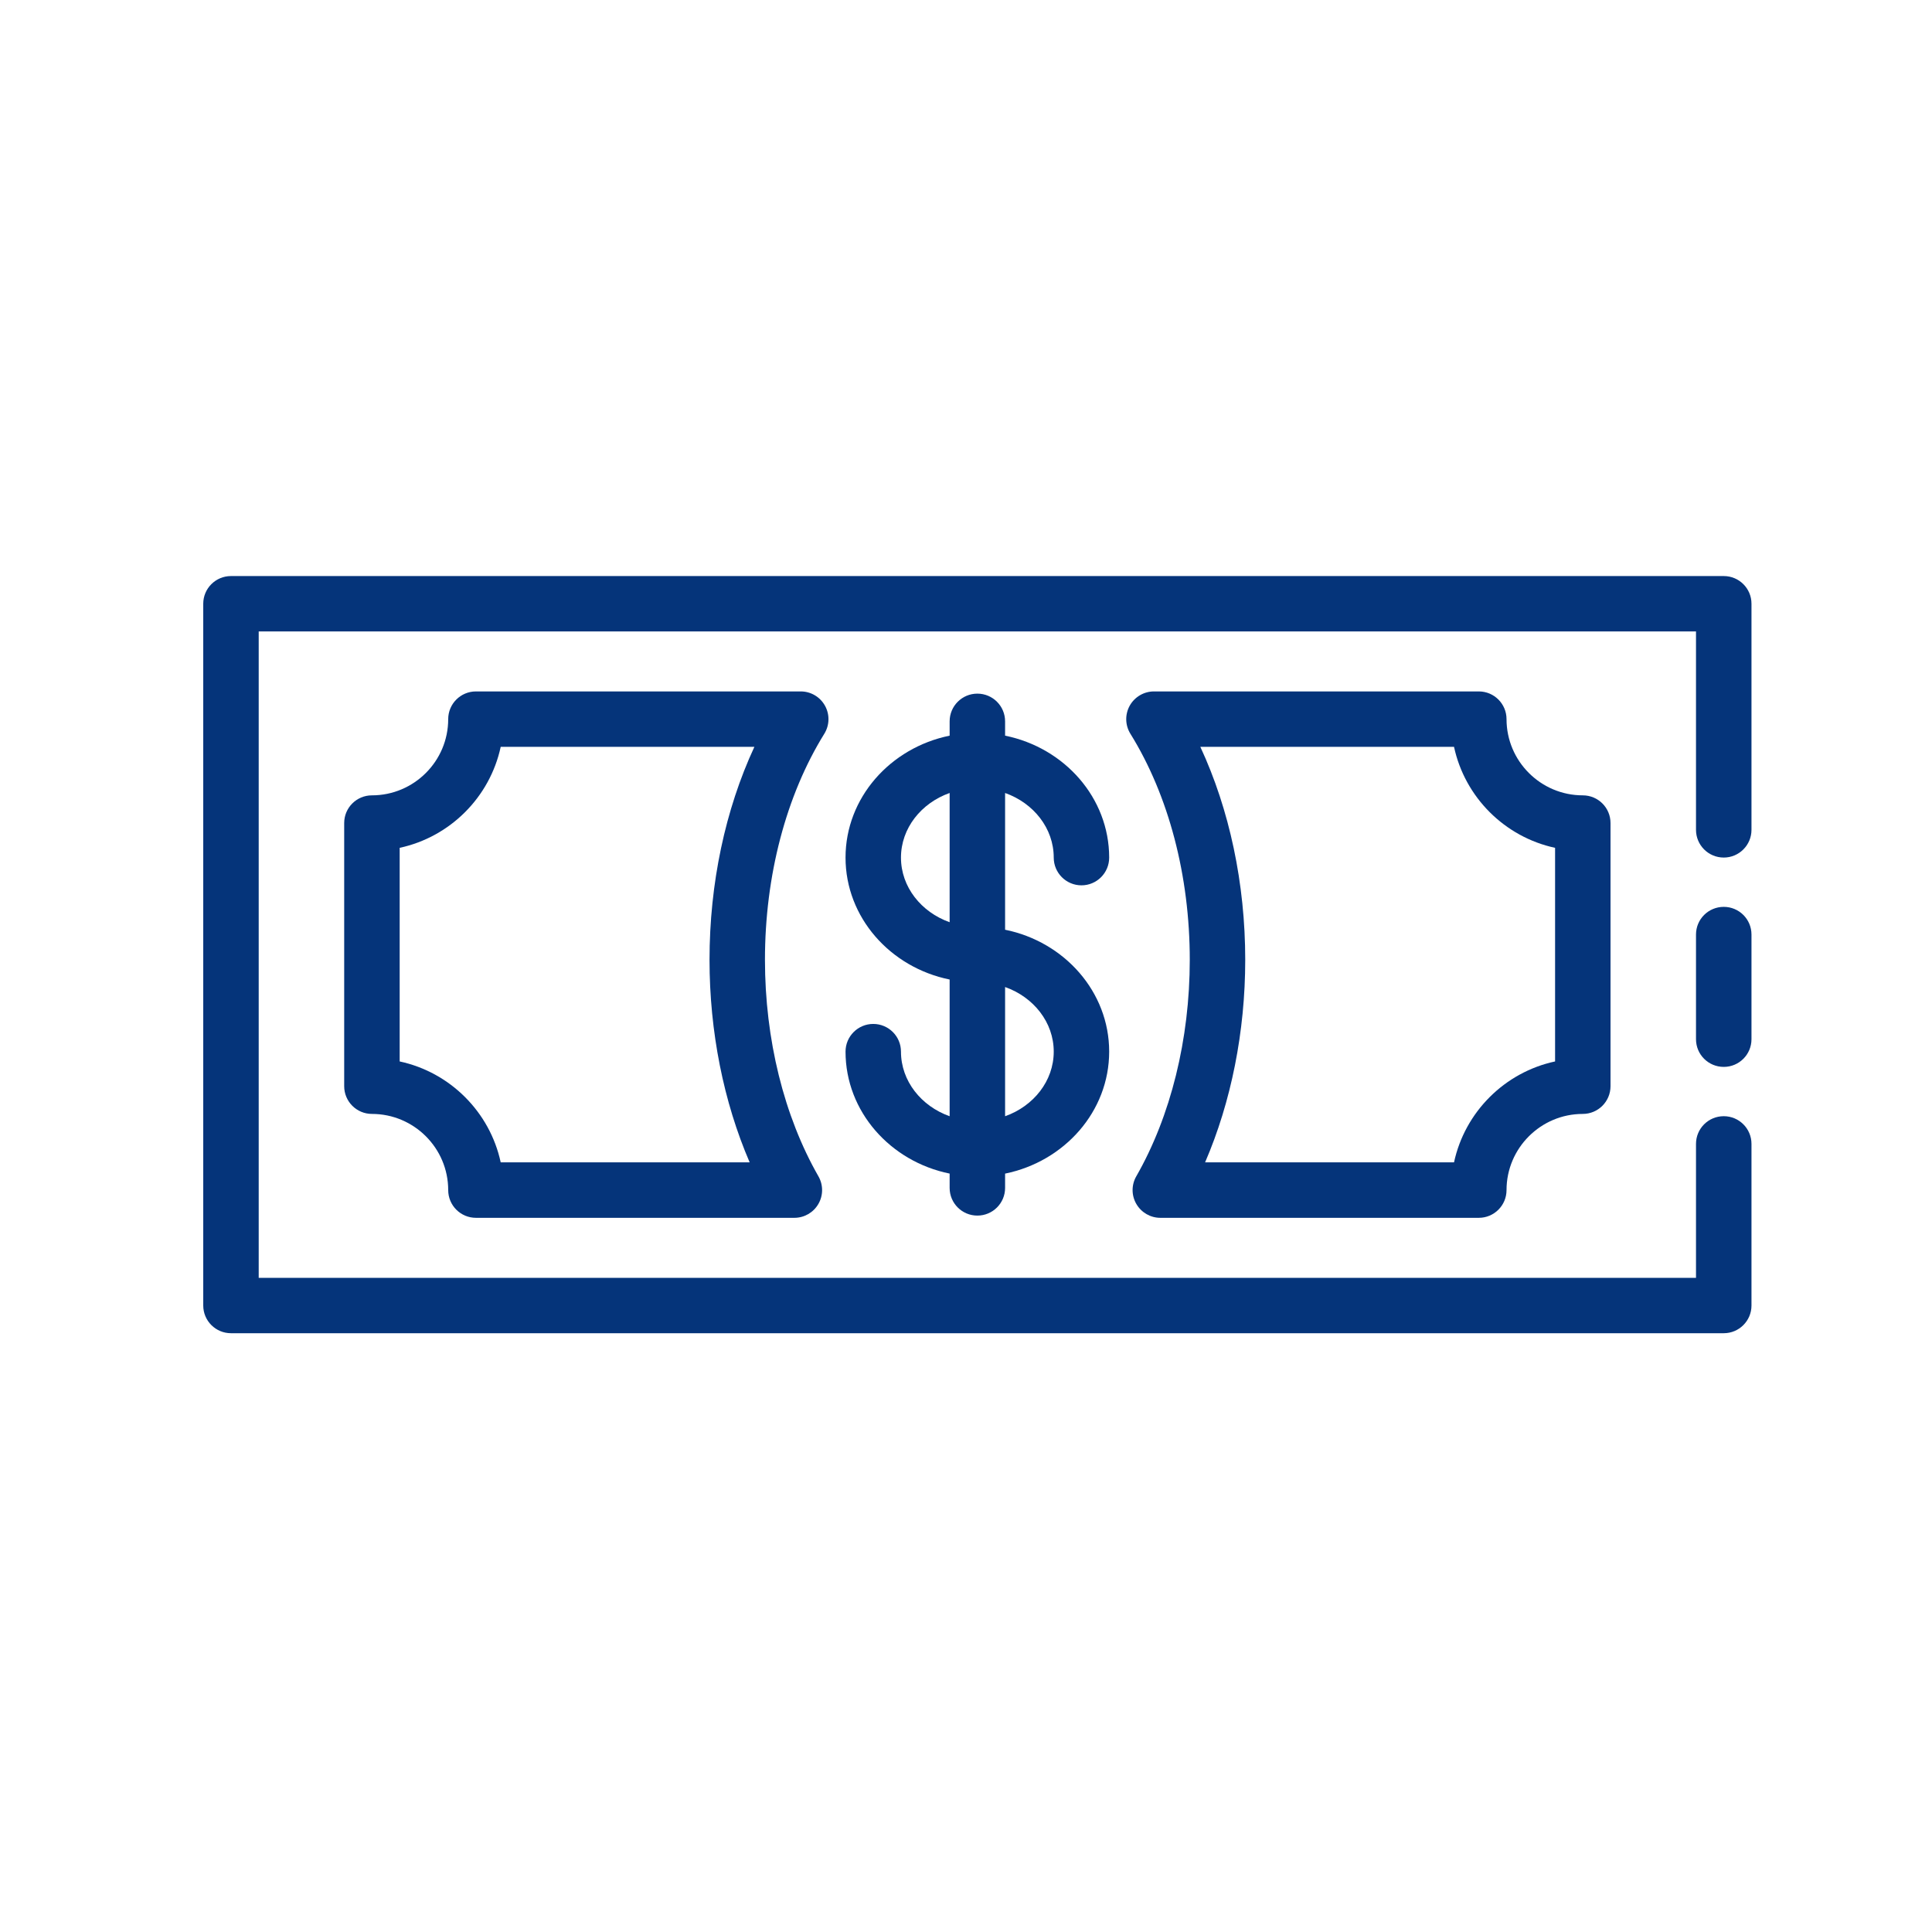
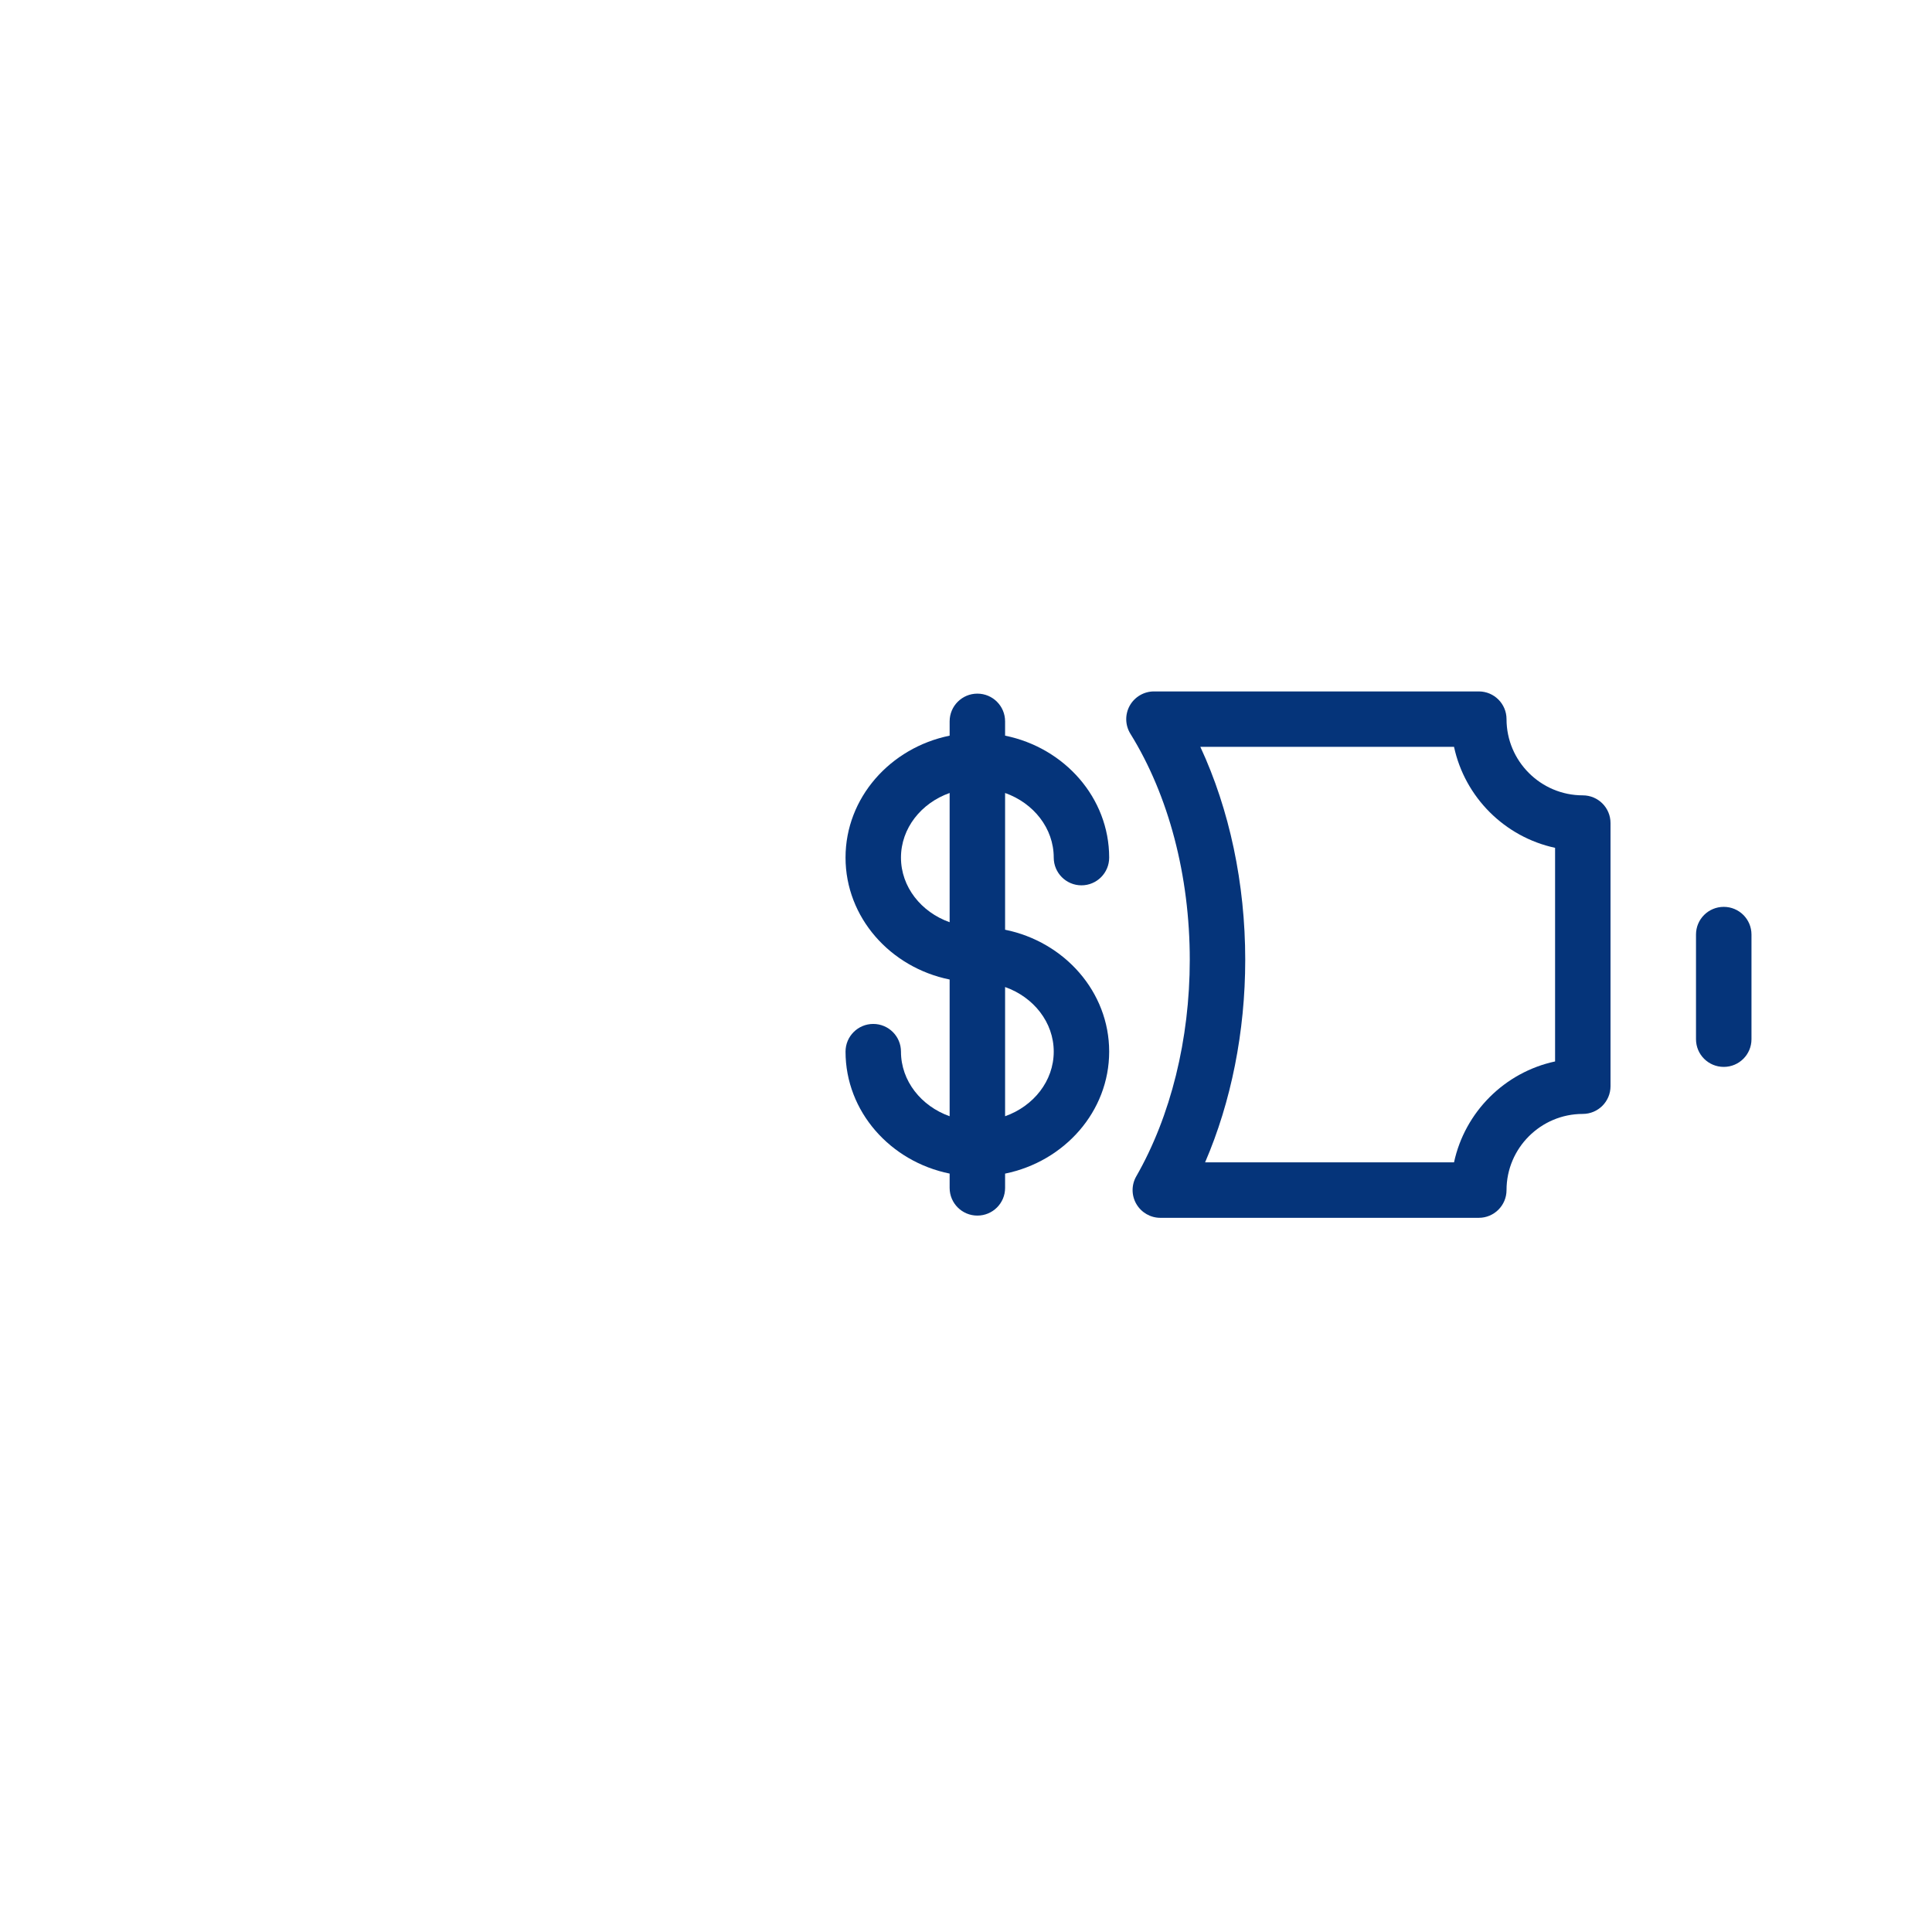
<svg xmlns="http://www.w3.org/2000/svg" width="85" height="85" viewBox="0 0 85 85" fill="none">
  <g clip-path="url(#clip0_2124_5550)">
-     <path d="M75.839 25.344H10.162C9.489 25.344 8.942 25.888 8.942 26.562V57.438C8.942 58.11 9.489 58.656 10.162 58.656H75.839C76.511 58.656 77.058 58.11 77.058 57.438V53.375V50.326C77.058 49.654 76.511 49.108 75.839 49.108C75.162 49.108 74.617 49.654 74.617 50.326V53.375V56.22H11.382V27.78H74.617V33.462V36.509C74.617 37.182 75.162 37.729 75.839 37.729C76.511 37.729 77.058 37.182 77.058 36.509V33.462V26.562C77.058 25.888 76.511 25.344 75.839 25.344Z" fill="#05347A" />
    <path d="M75.839 39.898C75.162 39.898 74.617 40.442 74.617 41.116V45.721C74.617 46.395 75.162 46.939 75.839 46.939C76.511 46.939 77.058 46.395 77.058 45.721V41.116C77.058 40.442 76.511 39.898 75.839 39.898Z" fill="#05347A" />
-     <path d="M36.295 31.047C36.08 30.66 35.672 30.42 35.23 30.42H20.939C20.265 30.42 19.719 30.966 19.719 31.64C19.719 33.489 18.213 34.992 16.363 34.992C15.69 34.992 15.143 35.536 15.143 36.21V47.788C15.143 48.462 15.69 49.008 16.363 49.008C18.213 49.008 19.719 50.511 19.719 52.359C19.719 53.033 20.265 53.579 20.939 53.579H34.95C35.384 53.579 35.786 53.348 36.004 52.971C36.223 52.595 36.224 52.132 36.008 51.754C34.491 49.104 33.655 45.721 33.655 42.228C33.655 38.53 34.583 34.998 36.266 32.283C36.499 31.906 36.511 31.434 36.295 31.047ZM32.982 51.139H22.029C21.552 48.923 19.802 47.175 17.584 46.699V37.301C19.802 36.823 21.552 35.075 22.029 32.858H33.19C31.908 35.619 31.216 38.872 31.216 42.228C31.216 45.387 31.835 48.479 32.982 51.139Z" fill="#05347A" />
    <path d="M49.995 52.971C50.215 53.348 50.616 53.579 51.05 53.579H65.062C65.735 53.579 66.281 53.033 66.281 52.359C66.281 50.511 67.788 49.008 69.636 49.008C70.309 49.008 70.856 48.462 70.856 47.788V36.21C70.856 35.536 70.309 34.992 69.636 34.992C67.788 34.992 66.281 33.489 66.281 31.64C66.281 30.966 65.735 30.42 65.062 30.42H50.769C50.329 30.42 49.92 30.66 49.703 31.047C49.489 31.434 49.499 31.906 49.733 32.283C51.418 34.998 52.345 38.53 52.345 42.228C52.345 45.721 51.509 49.104 49.991 51.754C49.774 52.132 49.776 52.595 49.995 52.971ZM63.971 32.858C64.448 35.075 66.199 36.823 68.417 37.301V46.699C66.199 47.175 64.448 48.923 63.971 51.139H53.019C54.166 48.479 54.785 45.387 54.785 42.228C54.785 38.872 54.093 35.619 52.81 32.858L63.971 32.858Z" fill="#05347A" />
    <path d="M46.36 37.731C46.36 38.404 46.907 38.951 47.58 38.951C48.254 38.951 48.799 38.404 48.799 37.731C48.799 35.101 46.834 32.897 44.22 32.366V31.737C44.22 31.063 43.674 30.517 43 30.517C42.326 30.517 41.78 31.063 41.78 31.737V32.366C39.166 32.898 37.2 35.101 37.2 37.731C37.2 40.36 39.166 42.564 41.78 43.095V49.11C40.528 48.665 39.639 47.558 39.639 46.267C39.639 45.595 39.094 45.049 38.419 45.049C37.746 45.049 37.2 45.595 37.2 46.267C37.2 48.897 39.166 51.102 41.78 51.633V52.263C41.78 52.937 42.326 53.481 43 53.481C43.674 53.481 44.22 52.937 44.22 52.263V51.634C46.834 51.102 48.799 48.897 48.799 46.267C48.799 43.637 46.834 41.435 44.22 40.904V34.888C45.472 35.332 46.36 36.439 46.36 37.731ZM39.639 37.731C39.639 36.439 40.528 35.332 41.78 34.888V40.574C40.528 40.129 39.639 39.022 39.639 37.731ZM46.36 46.267C46.36 47.559 45.472 48.666 44.22 49.11V43.425C45.472 43.869 46.36 44.975 46.36 46.267Z" fill="#05347A" />
  </g>
  <defs>
    <clipPath id="clip0_2124_5550">
      <rect width="70" height="34" fill="white" transform="translate(8 25)" />
    </clipPath>
  </defs>
</svg>